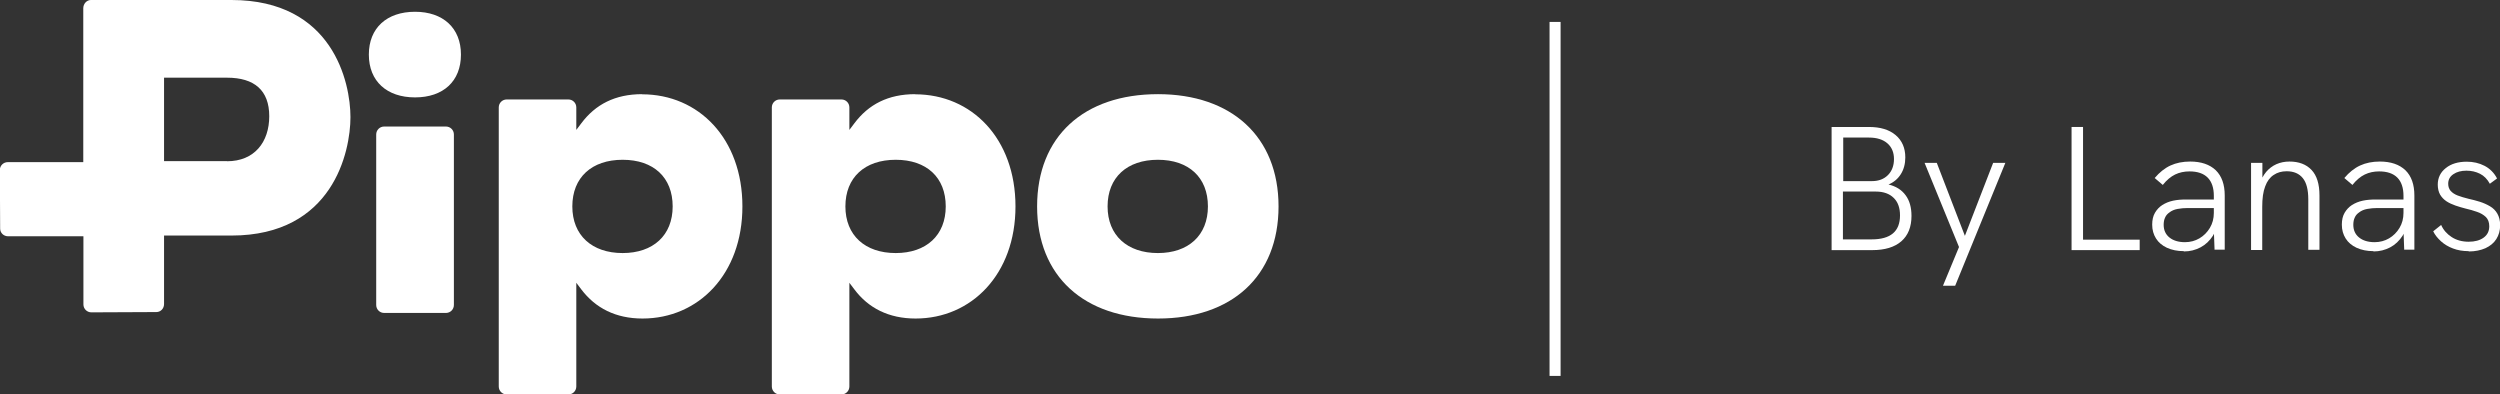
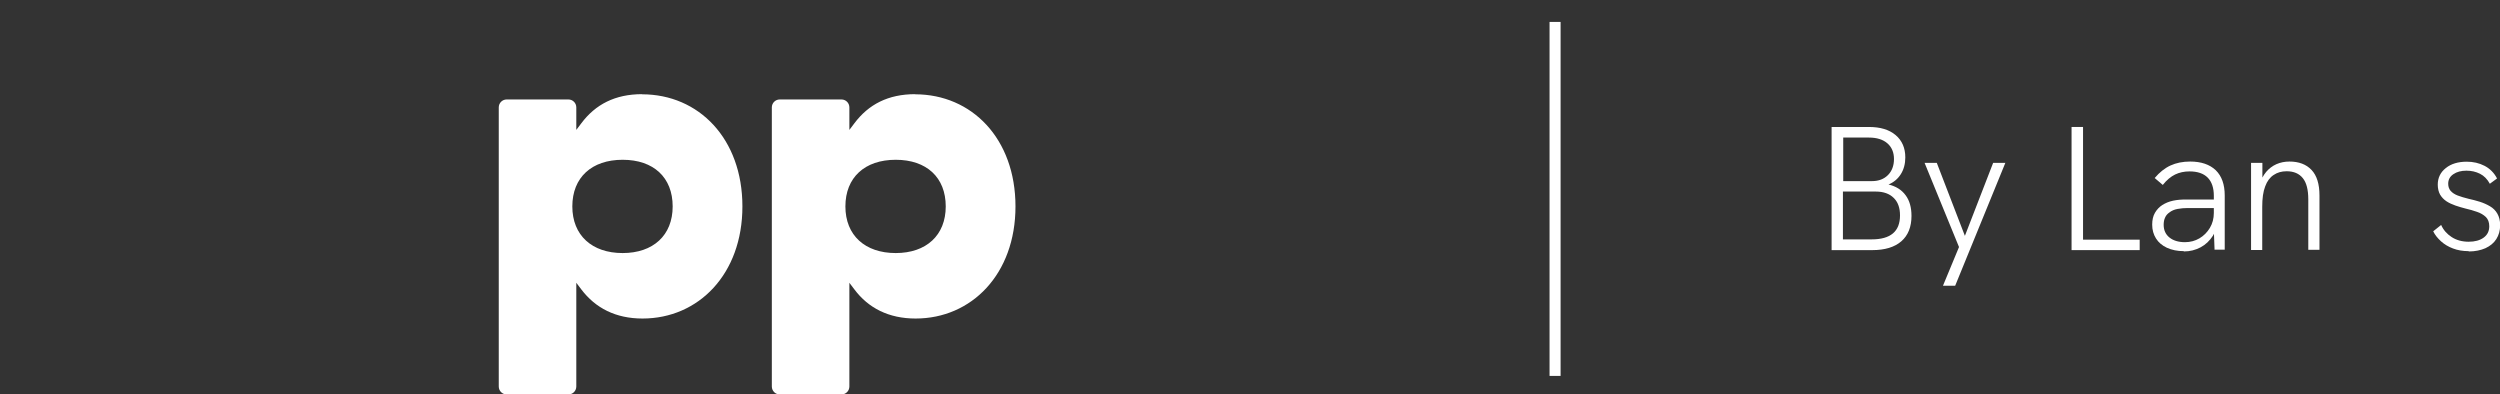
<svg xmlns="http://www.w3.org/2000/svg" id="Layer_3" data-name="Layer 3" viewBox="0 0 169.92 26.81">
  <rect x="0" y="0" width="169.92" height="26.81" fill="#333333" stroke="none" />
  <defs>
    <style>
      .cls-1 {
        fill: #fff;
      }
    </style>
  </defs>
  <g id="LOCK-UP">
    <g>
      <g>
        <path class="cls-1" d="M43.65,6.4c-1.85,0-3.18.7-4.14,1.98-.04.05-.34.45-.34.45v-1.53c0-.3-.24-.54-.54-.54h-4.19c-.3,0-.54.24-.54.54v18.97c0,.3.24.54.54.54h4.19c.3,0,.54-.24.54-.54v-7.05s.3.4.34.45c.96,1.27,2.34,1.98,4.16,1.98,3.8,0,6.79-3.01,6.79-7.62s-2.97-7.62-6.82-7.62M42.32,17.2c-2.08,0-3.42-1.2-3.42-3.17s1.32-3.17,3.42-3.17,3.4,1.2,3.4,3.17-1.33,3.17-3.4,3.17" />
-         <path class="cls-1" d="M78.71,6.4c-5.04,0-8.22,2.87-8.22,7.63s3.21,7.62,8.22,7.62,8.19-2.87,8.19-7.62-3.21-7.63-8.19-7.63M78.7,17.2c-2.08,0-3.42-1.2-3.42-3.17s1.32-3.17,3.42-3.17,3.4,1.2,3.4,3.17-1.33,3.17-3.4,3.17" />
        <path class="cls-1" d="M62.21,6.4c-1.85,0-3.18.7-4.14,1.98-.04.05-.34.45-.34.45v-1.53c0-.3-.24-.54-.54-.54h-4.19c-.3,0-.54.24-.54.54v18.97c0,.3.24.54.54.54h4.19c.3,0,.54-.24.54-.54v-7.05s.3.4.34.45c.95,1.27,2.34,1.98,4.16,1.98,3.8,0,6.79-3.01,6.79-7.62s-2.97-7.62-6.82-7.62M60.88,17.2c-2.08,0-3.42-1.2-3.42-3.17s1.32-3.17,3.42-3.17,3.4,1.2,3.4,3.17-1.33,3.17-3.4,3.17" />
-         <path class="cls-1" d="M15.73,0H6.18c-.29,0-.52.26-.52.56v10.46s-5.13,0-5.13,0c-.3,0-.54.24-.54.53l.02,3.99c0,.29.24.52.54.52h5.12v4.63c0,.3.24.54.54.54l4.42-.02c.29,0,.52-.24.52-.54v-4.66h4.58c6.9,0,8.09-5.7,8.09-8.05S22.63,0,15.73,0M15.43,10.95c-.48,0-2.31,0-4.28,0v-5.67c2.05,0,3.95,0,4.28,0,1.86,0,2.87.86,2.87,2.62s-1.01,3.06-2.87,3.06" />
-         <path class="cls-1" d="M28.21.8c-1.92,0-3.14,1.1-3.14,2.91s1.22,2.91,3.14,2.91,3.12-1.1,3.12-2.91-1.22-2.91-3.12-2.91" />
-         <path class="cls-1" d="M30.31,8.6h-4.2c-.3,0-.54.24-.54.54v11.59c0,.3.24.54.54.54h4.2c.3,0,.54-.24.54-.54v-11.59c0-.3-.24-.54-.54-.54" />
      </g>
      <g>
        <rect class="cls-1" x="105.32" y="1.49" width=".75" height="24.06" />
        <g>
          <path class="cls-1" d="M124.49,16.99v-8.36h2.53c.78,0,1.38.18,1.82.55.44.37.66.88.66,1.52,0,.43-.1.81-.3,1.13-.2.32-.48.56-.84.71.5.12.89.36,1.16.73.27.36.4.83.4,1.41,0,.74-.23,1.32-.69,1.72-.46.4-1.12.6-1.97.6h-2.77ZM125.27,12.31h1.97c.45,0,.81-.14,1.08-.41s.41-.64.41-1.09-.15-.81-.45-1.07c-.3-.26-.72-.39-1.25-.39h-1.75v2.96ZM125.27,16.27h1.94c1.29,0,1.93-.54,1.93-1.63,0-.51-.14-.91-.43-1.19-.28-.28-.69-.43-1.21-.43h-2.24v3.25Z" />
          <path class="cls-1" d="M132.06,19.42l1.09-2.63-2.34-5.72h.83l1.91,4.96,1.92-4.96h.83l-3.41,8.35h-.83Z" />
          <path class="cls-1" d="M140.8,16.99v-8.36h.78v7.66h3.85v.71h-4.63Z" />
          <path class="cls-1" d="M148.43,17.07c-.44,0-.82-.08-1.15-.23-.32-.15-.57-.36-.74-.63-.17-.27-.26-.58-.26-.94,0-.32.06-.59.19-.81s.29-.39.49-.52c.22-.14.46-.24.74-.3.28-.06.57-.08.89-.08h1.96v.58h-1.86c-.23,0-.46.02-.68.06-.22.04-.41.12-.56.24-.13.09-.23.2-.29.34-.07.14-.1.31-.1.5,0,.36.13.65.39.86.26.21.61.32,1.06.32.36,0,.69-.09.98-.26s.53-.41.71-.71c.18-.3.27-.64.27-1.02l.32.36c-.04.45-.17.84-.38,1.19-.22.34-.5.61-.84.79-.34.18-.72.28-1.14.28ZM150.52,16.99l-.05-1.34v-2.34c0-.54-.14-.96-.42-1.24-.28-.28-.69-.42-1.24-.42-.35,0-.68.07-.97.21s-.58.38-.84.71l-.55-.47c.32-.38.68-.67,1.07-.85s.84-.27,1.34-.27c.75,0,1.33.2,1.74.59.41.4.61.97.61,1.72v3.68h-.7Z" />
          <path class="cls-1" d="M153,16.99v-5.92h.77v1.38l-.18.06c.1-.33.25-.6.44-.83.19-.22.42-.4.69-.52.27-.12.57-.18.89-.18.64,0,1.14.19,1.5.57.36.38.54.96.54,1.73v3.7h-.76v-3.42c0-.66-.12-1.14-.37-1.45s-.61-.47-1.1-.47c-.34,0-.63.08-.88.25-.25.16-.45.42-.58.78-.14.36-.2.82-.2,1.39v2.93h-.77Z" />
-           <path class="cls-1" d="M161.32,17.07c-.44,0-.82-.08-1.15-.23-.32-.15-.57-.36-.74-.63-.17-.27-.26-.58-.26-.94,0-.32.06-.59.19-.81s.29-.39.49-.52c.22-.14.46-.24.74-.3.28-.06.57-.08.89-.08h1.96v.58h-1.86c-.23,0-.46.02-.68.06-.22.04-.41.12-.56.24-.13.09-.23.2-.29.34-.07.14-.1.31-.1.5,0,.36.13.65.39.86.26.21.61.32,1.06.32.36,0,.69-.09.98-.26s.53-.41.71-.71c.18-.3.27-.64.27-1.02l.32.36c-.04.45-.17.84-.38,1.19-.22.34-.5.61-.84.79-.34.18-.72.28-1.14.28ZM163.41,16.99l-.05-1.34v-2.34c0-.54-.14-.96-.42-1.24-.28-.28-.69-.42-1.24-.42-.35,0-.68.07-.97.21s-.58.38-.84.71l-.55-.47c.32-.38.68-.67,1.07-.85s.84-.27,1.34-.27c.75,0,1.33.2,1.74.59.41.4.61.97.61,1.72v3.68h-.7Z" />
          <path class="cls-1" d="M167.79,17.07c-.39,0-.75-.06-1.06-.18-.32-.12-.59-.28-.82-.49s-.41-.43-.53-.68l.54-.43c.15.34.39.61.71.82.32.21.71.32,1.16.32.42,0,.76-.09,1.02-.28s.38-.45.38-.77c0-.27-.08-.48-.23-.63-.16-.15-.36-.27-.6-.35-.24-.09-.51-.16-.8-.23-.22-.06-.45-.12-.67-.2-.22-.08-.43-.17-.61-.29-.18-.12-.32-.27-.43-.45-.1-.18-.16-.41-.16-.68,0-.46.18-.84.55-1.13.36-.29.84-.43,1.42-.43.44,0,.84.09,1.21.28.36.19.65.47.85.86l-.49.36c-.17-.31-.39-.54-.67-.68-.28-.14-.58-.21-.92-.21-.36,0-.66.08-.89.24-.24.16-.35.38-.35.65,0,.2.06.36.17.49.11.12.27.23.48.31.21.08.45.15.73.22.26.06.51.12.76.2.25.08.48.18.7.31.21.12.38.29.5.5s.19.47.19.79c0,.36-.09.67-.26.94s-.42.47-.74.62c-.32.14-.7.22-1.13.22Z" />
        </g>
      </g>
    </g>
  </g>
</svg>